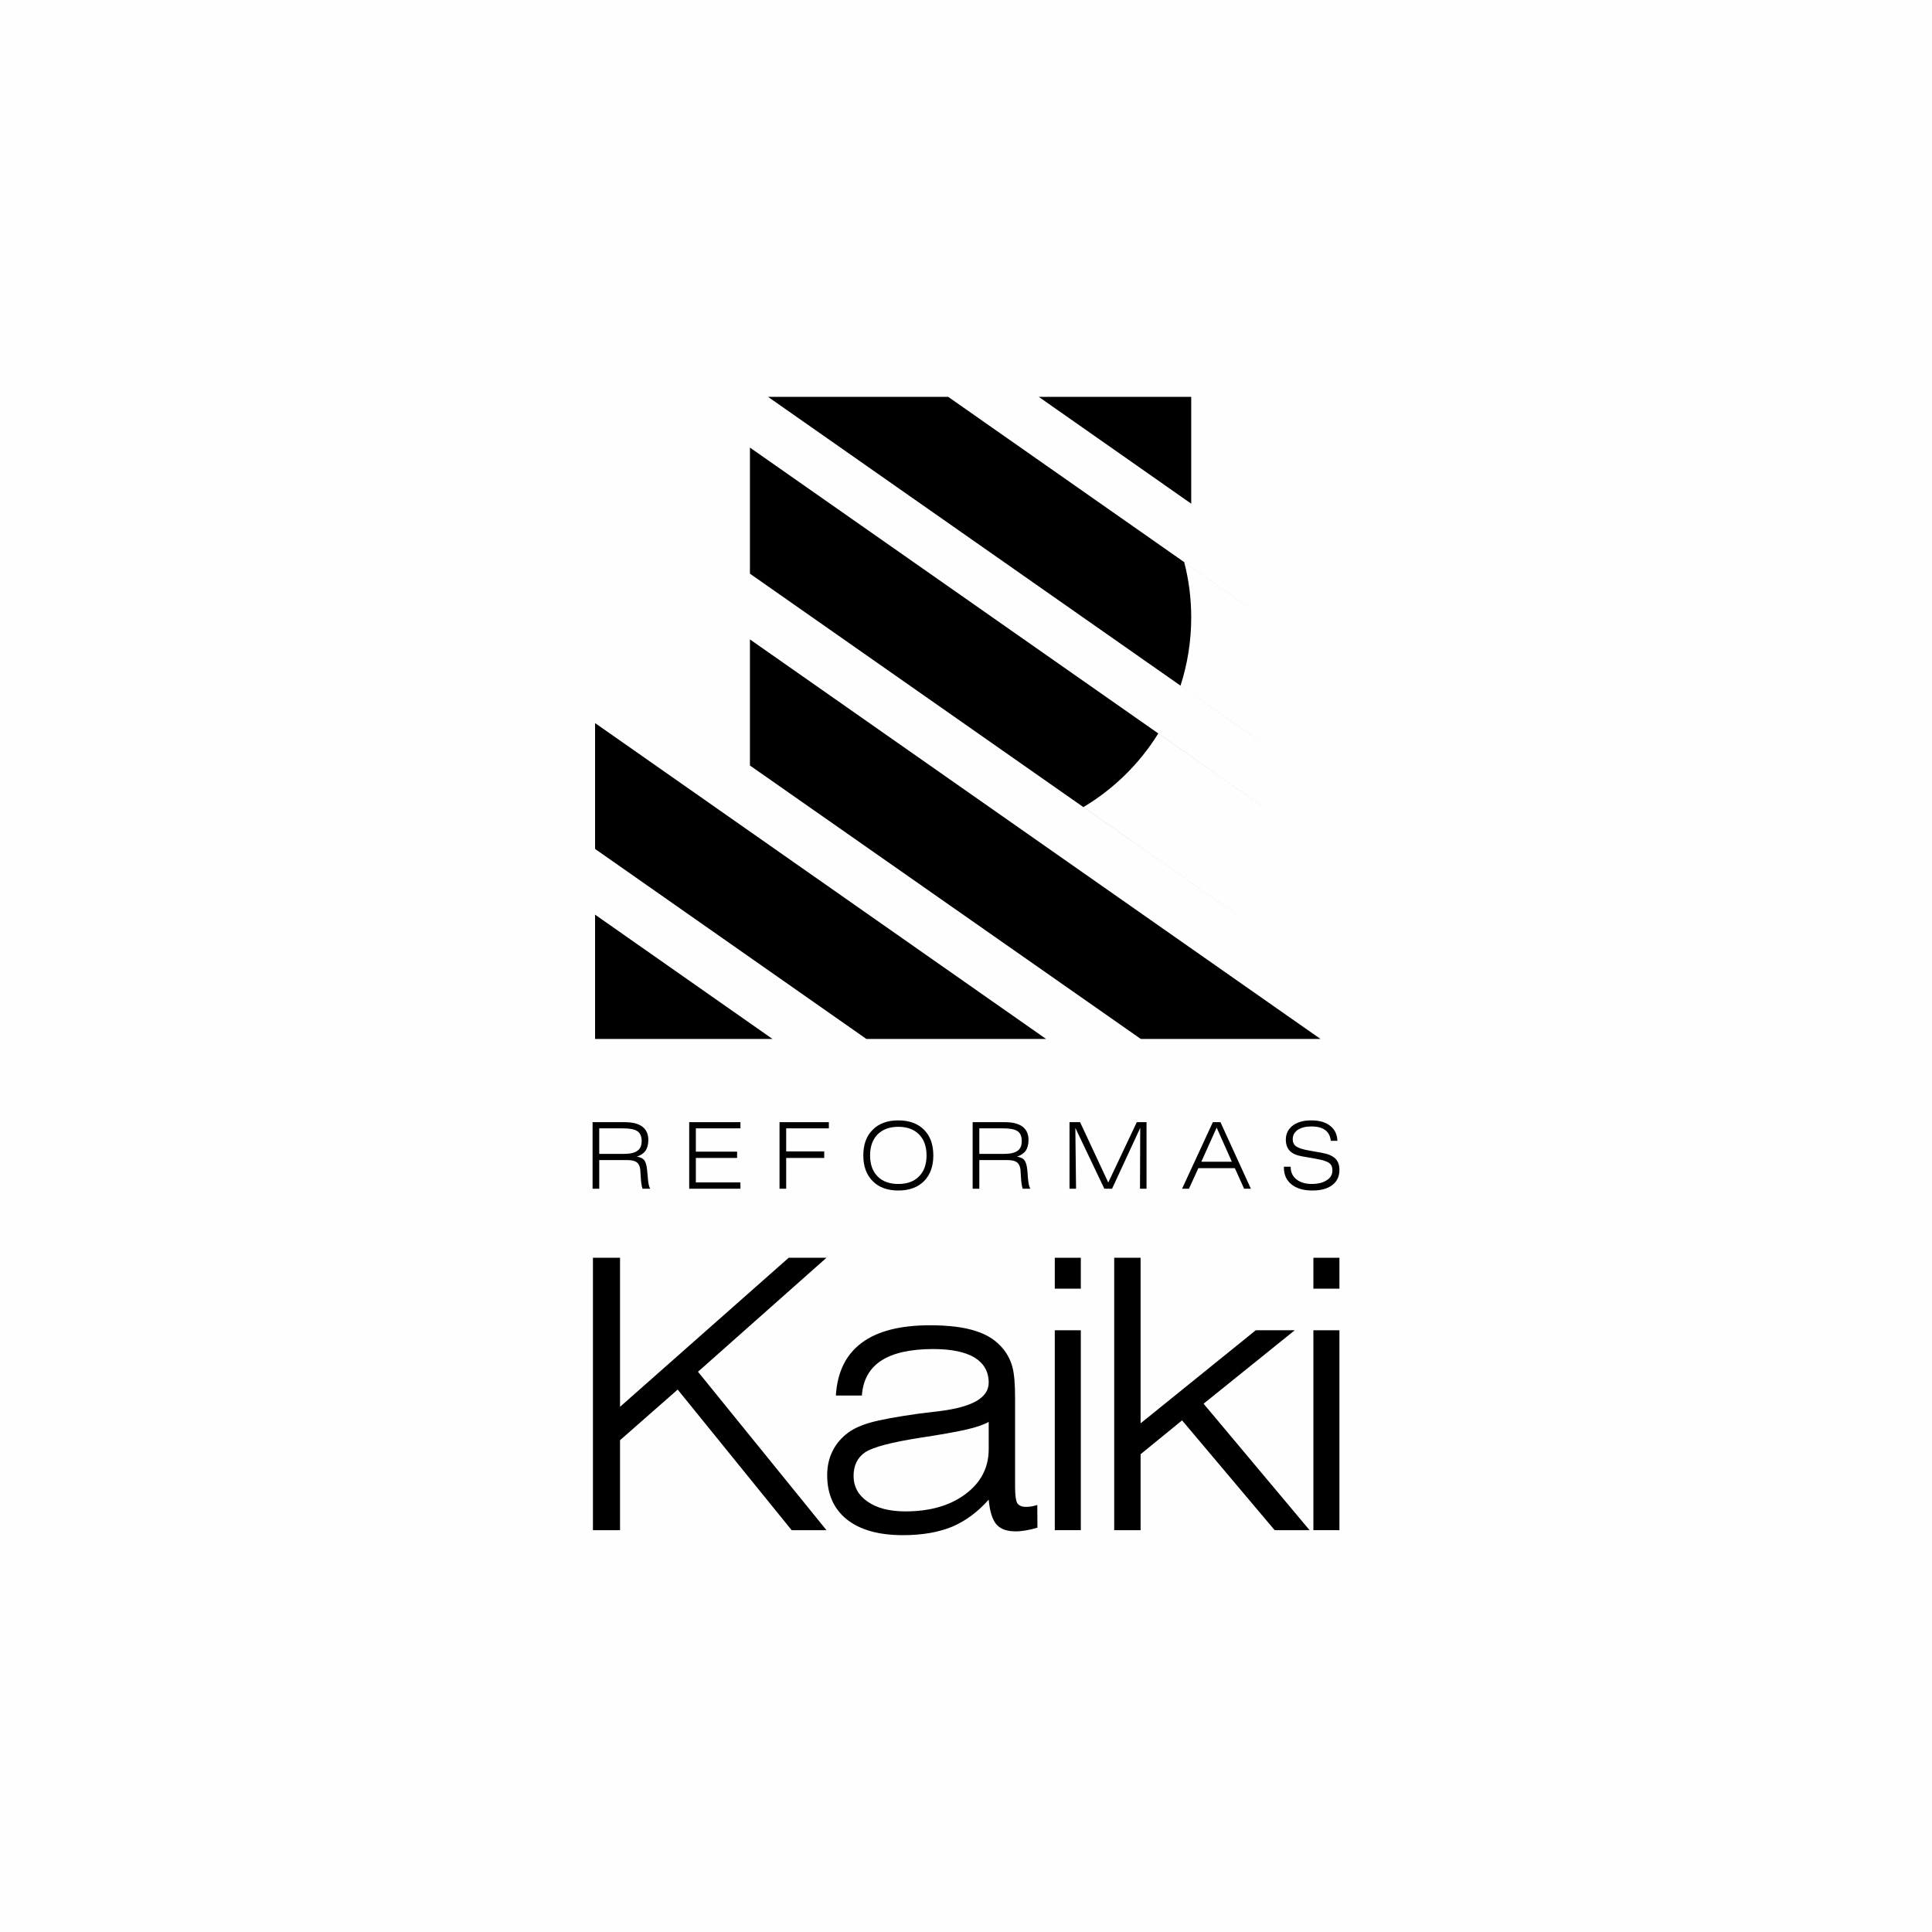
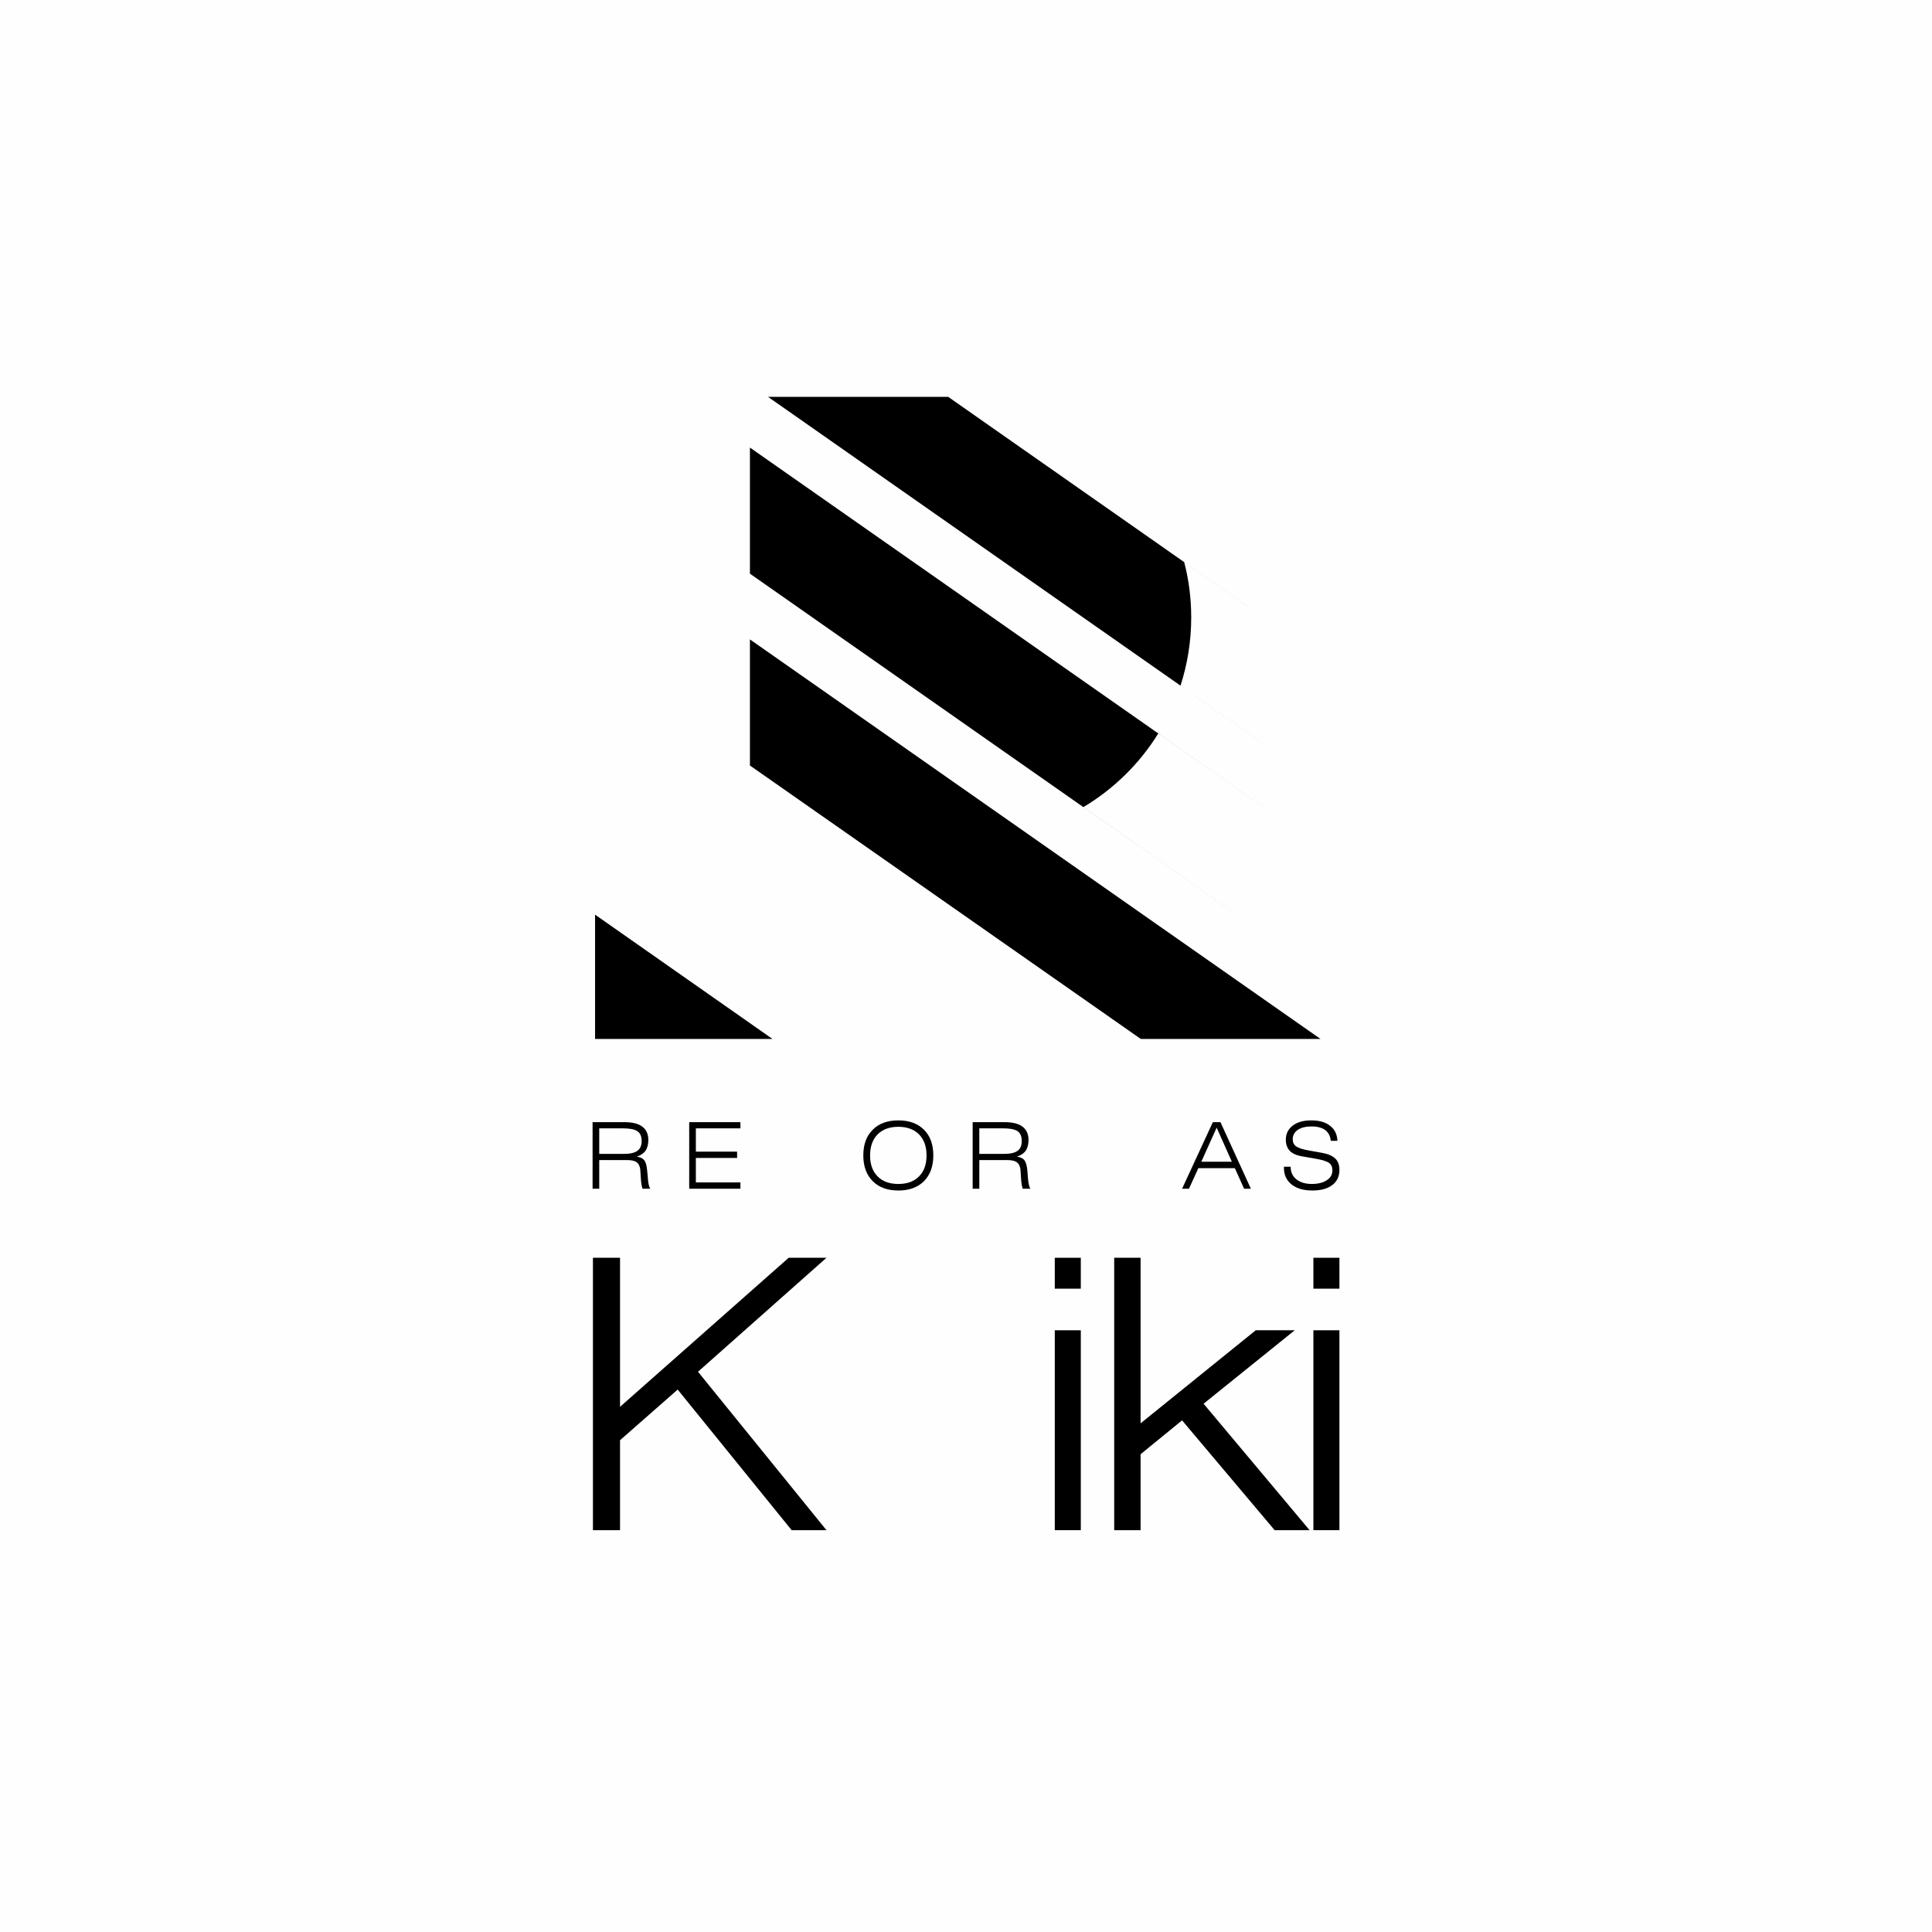
<svg xmlns="http://www.w3.org/2000/svg" xml:space="preserve" width="162.559mm" height="162.559mm" version="1.1" style="shape-rendering:geometricPrecision; text-rendering:geometricPrecision; image-rendering:optimizeQuality; fill-rule:evenodd; clip-rule:evenodd" viewBox="0 0 16256 16256">
  <defs>
    <style type="text/css">
   
    .fil0 {fill:#FEFEFE}
    .fil1 {fill:black}
    .fil2 {fill:black;fill-rule:nonzero}
   
  </style>
  </defs>
  <g id="Capa_x0020_1">
    <rect class="fil0" width="16256" height="16256" />
    <g id="_1315712128">
      <g>
        <path class="fil1" d="M6310 4827l0 -1061 4801 3361 -1365 -956c-157,254 -374,467 -630,620l1995 1397 -4801 -3361z" />
        <path class="fil1" d="M6462 3339l1516 0 3133 2194 -1147 -803c39,149 59,305 59,466 0,200 -32,393 -90,573l1178 825 -4649 -3255z" />
      </g>
      <polygon class="fil1" points="5007,8742 5007,7696 6500,8742 5058,8742 " />
-       <polygon class="fil1" points="5007,7143 5007,6084 8802,8742 7290,8742 " />
      <polygon class="fil1" points="6310,6441 6310,5380 11111,8742 9599,8742 " />
-       <polygon class="fil1" points="8740,3339 9434,3339 10023,3339 10023,4238 " />
    </g>
    <polygon class="fil2" points="4989,12875 4989,10583 5217,10583 5217,11837 6636,10583 6954,10583 5873,11542 6954,12875 6661,12875 5702,11692 5217,12118 5217,12875 " />
-     <path id="1" class="fil2" d="M8728 12663l1 191c-34,10 -66,18 -97,23 -30,5 -59,8 -87,8 -75,0 -128,-20 -162,-60 -34,-40 -55,-109 -64,-207 -92,104 -195,180 -308,228 -114,47 -252,71 -413,71 -204,0 -361,-44 -472,-132 -110,-88 -166,-212 -166,-373 0,-75 15,-142 45,-202 29,-60 73,-112 132,-156 47,-34 110,-63 189,-85 80,-23 216,-48 408,-75 43,-5 100,-12 174,-21 274,-34 411,-113 411,-239 0,-92 -40,-162 -118,-211 -80,-48 -196,-72 -349,-72 -192,0 -338,33 -438,98 -99,65 -153,163 -162,293l-219 0c12,-197 85,-345 217,-443 131,-98 322,-148 574,-148 160,0 289,16 388,49 99,31 176,83 233,155 34,43 59,93 74,149 15,56 22,143 22,260l0 93 0 653c0,74 7,121 20,140 14,19 38,29 72,29 15,0 31,-1 47,-4 16,-3 32,-7 48,-12zm-409 -699c-40,23 -101,44 -182,63 -81,19 -214,43 -398,71 -243,38 -396,79 -460,122 -64,44 -97,110 -97,198 0,91 40,163 118,217 79,55 185,82 318,82 208,0 377,-49 506,-146 130,-97 195,-223 195,-378l0 -26 0 -203z" />
    <path id="2" class="fil2" d="M8875 10843l0 -260 219 0 0 260 -219 0zm0 2032l0 -1682 219 0 0 1682 -219 0z" />
    <polygon id="3" class="fil2" points="9375,12875 9375,10583 9597,10583 9597,11976 10566,11193 10894,11193 10127,11811 11019,12875 10725,12875 9946,11951 9597,12236 9597,12875 " />
    <path id="4" class="fil2" d="M11051 10843l0 -260 219 0 0 260 -219 0zm0 2032l0 -1682 219 0 0 1682 -219 0z" />
    <path class="fil2" d="M5241 9494l-199 0 0 215 206 0c53,0 92,-9 115,-26 24,-17 36,-44 36,-82 0,-39 -12,-67 -36,-83 -23,-16 -64,-24 -122,-24zm-255 508l0 -560 268 0c67,0 117,12 151,38 33,25 50,62 50,112 0,37 -8,67 -23,90 -16,22 -40,39 -74,50 29,4 49,14 61,28 13,15 21,41 25,78 2,15 4,35 6,60 3,54 10,89 22,104l-66 0c-7,-21 -12,-51 -14,-90 -2,-38 -4,-63 -5,-74 -4,-27 -14,-47 -30,-59 -17,-12 -43,-18 -80,-18l-235 0 0 241 -56 0z" />
    <polygon id="1" class="fil2" points="5799,10002 5799,9442 6230,9442 6230,9494 5855,9494 5855,9690 6202,9690 6202,9743 5855,9743 5855,9949 6230,9949 6230,10002 " />
-     <polygon id="2" class="fil2" points="6559,10002 6559,9442 6974,9442 6974,9494 6615,9494 6615,9688 6935,9688 6935,9743 6615,9743 6615,10002 " />
    <path id="3" class="fil2" d="M7853 9722c0,91 -26,163 -78,216 -53,53 -125,79 -216,79 -92,0 -164,-26 -216,-79 -53,-53 -79,-125 -79,-216 0,-92 26,-164 79,-216 52,-53 124,-79 216,-79 91,0 163,26 216,79 52,52 78,124 78,216zm-294 240c74,0 132,-21 174,-64 42,-42 63,-101 63,-176 0,-75 -21,-134 -63,-177 -42,-42 -100,-64 -174,-64 -75,0 -133,22 -175,64 -42,43 -63,102 -63,177 0,75 21,134 63,176 42,43 100,64 175,64z" />
    <path id="4" class="fil2" d="M8440 9494l-200 0 0 215 206 0c54,0 93,-9 116,-26 24,-17 35,-44 35,-82 0,-39 -11,-67 -35,-83 -23,-16 -64,-24 -122,-24zm-256 508l0 -560 269 0c67,0 117,12 151,38 33,25 50,62 50,112 0,37 -8,67 -23,90 -16,22 -41,39 -74,50 28,4 49,14 61,28 12,15 21,41 25,78 2,15 3,35 5,60 4,54 11,89 22,104l-65 0c-7,-21 -12,-51 -14,-90 -2,-38 -4,-63 -5,-74 -4,-27 -14,-47 -31,-59 -16,-12 -43,-18 -79,-18l-236 0 0 241 -56 0z" />
-     <polygon id="5" class="fil2" points="8999,10002 8999,9442 9088,9442 9325,9950 9565,9442 9647,9442 9647,10002 9592,10002 9594,9490 9357,10002 9292,10002 9048,9490 9054,10002 " />
    <path id="6" class="fil2" d="M10108 9775l257 0 -128 -287 -129 287zm-162 227l259 -560 64 0 256 560 -57 0 -78 -173 -307 0 -79 173 -58 0z" />
    <path id="7" class="fil2" d="M10803 9817l57 0 0 3c0,43 16,77 48,103 33,26 76,39 129,39 54,0 96,-11 127,-32 32,-20 47,-48 47,-83 0,-27 -9,-48 -27,-61 -18,-14 -55,-26 -112,-36l-120 -21c-44,-8 -78,-23 -100,-46 -22,-24 -33,-55 -33,-94 0,-49 20,-89 58,-118 38,-29 90,-44 156,-44 67,0 121,15 159,46 39,30 59,72 61,126l-56 0c-3,-39 -19,-69 -46,-90 -28,-21 -67,-31 -117,-31 -48,0 -86,10 -115,29 -28,20 -42,46 -42,79 0,26 10,46 29,60 20,14 57,26 111,35l106 19c51,9 88,25 112,48 24,23 35,55 35,96 0,54 -20,97 -60,127 -40,31 -96,46 -167,46 -75,0 -133,-17 -176,-51 -43,-35 -64,-81 -64,-140l0 -9z" />
  </g>
</svg>